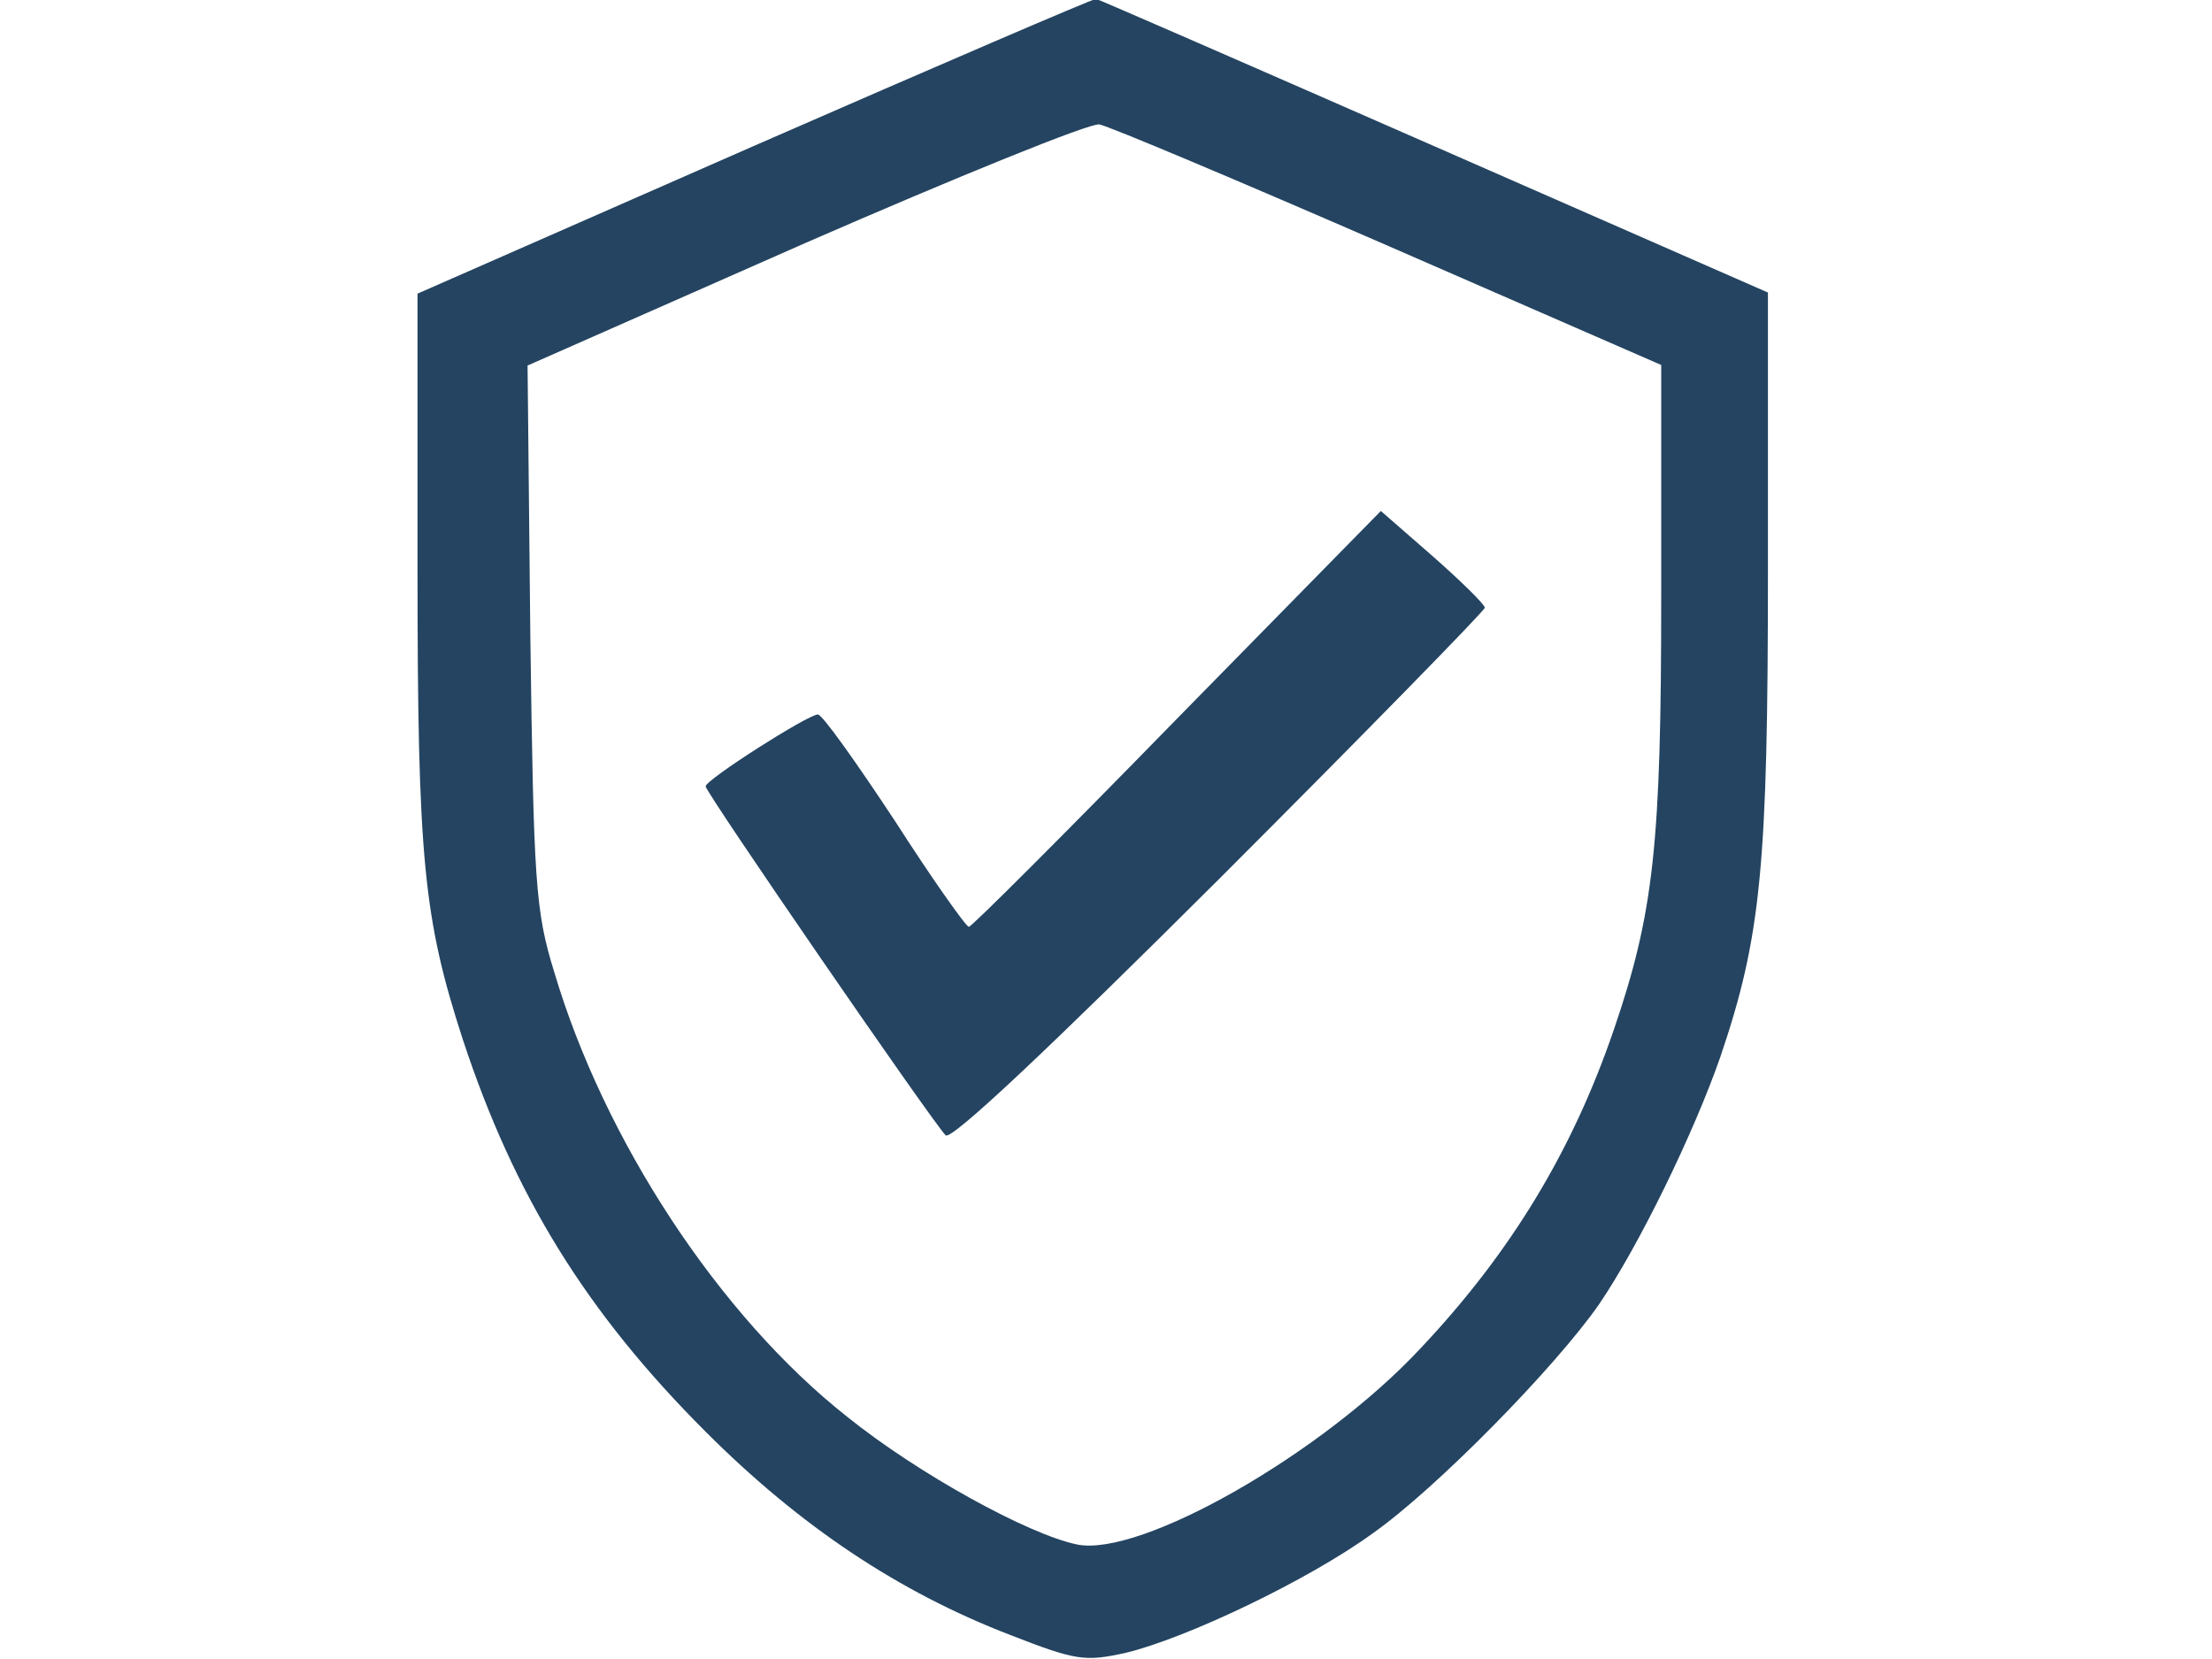
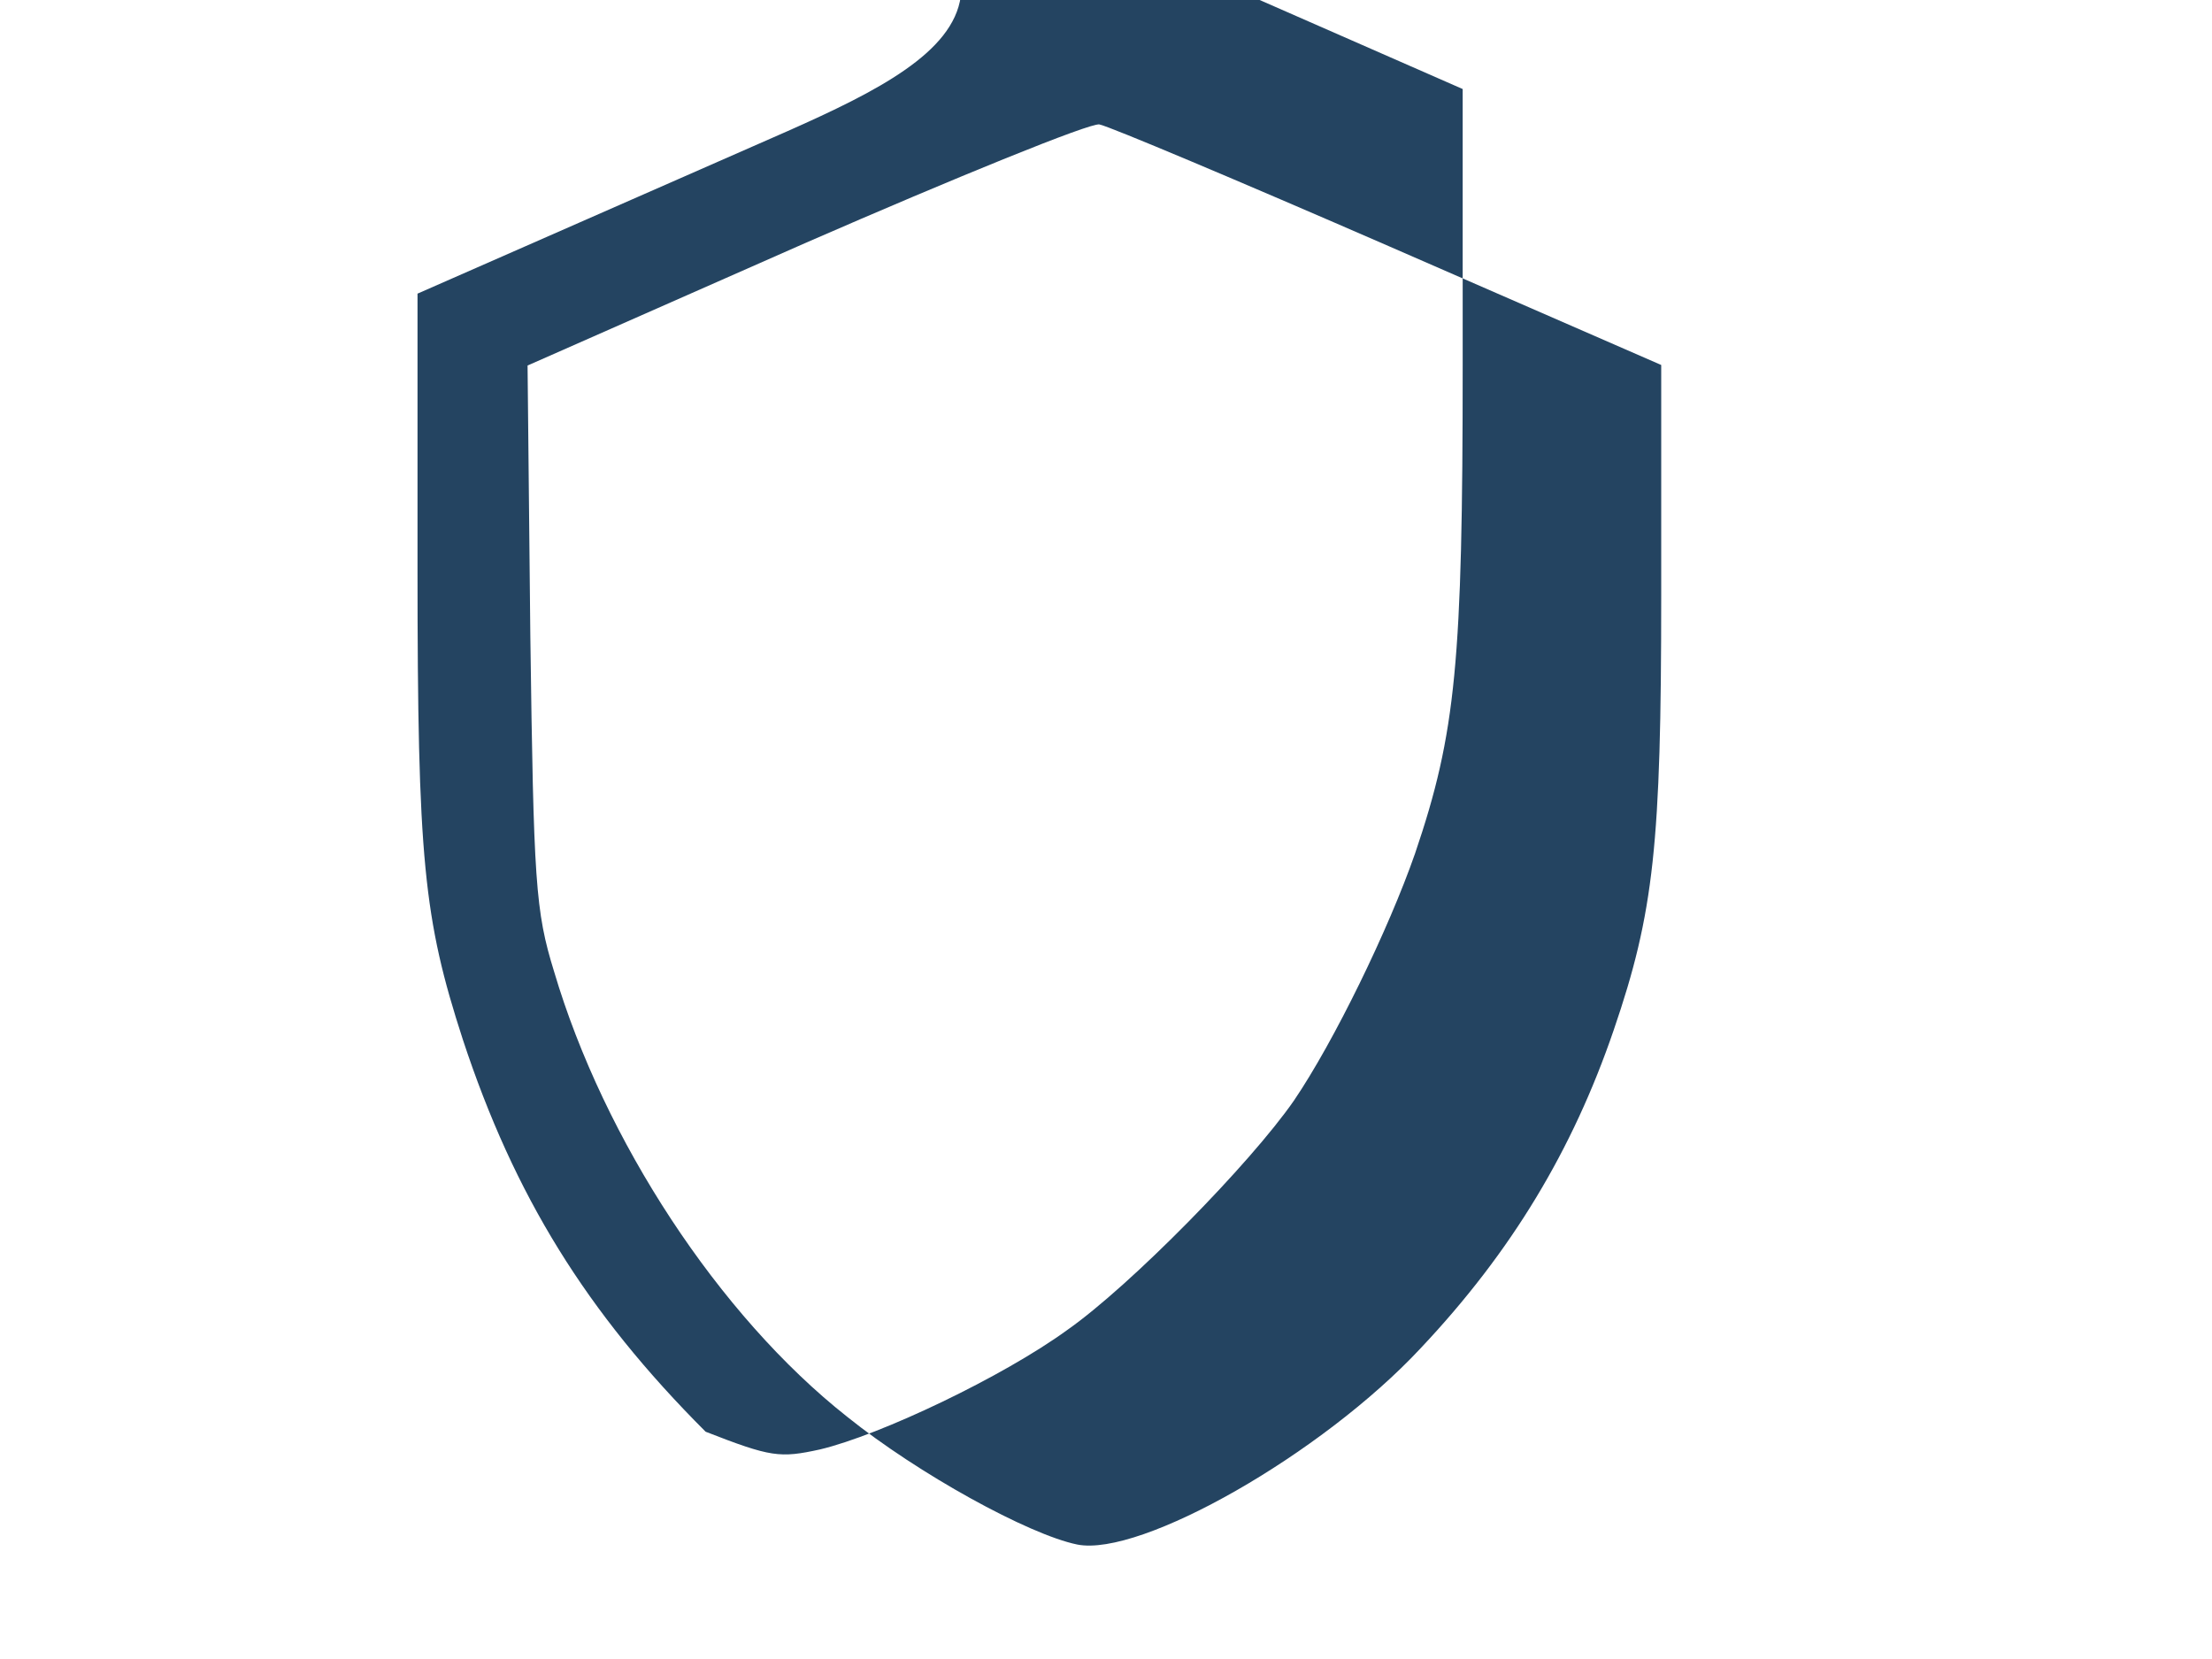
<svg xmlns="http://www.w3.org/2000/svg" version="1.1" id="Layer_1" x="0px" y="0px" viewBox="0 0 40 30" style="enable-background:new 0 0 40 30;" xml:space="preserve">
  <style type="text/css">
	.st0{fill:#244461;}
</style>
  <g transform="translate(0,417) scale(0.1,-0.1)">
-     <path class="st0" d="M136.3,4143.6l-60.8-26.7v-49.6c0-52.8,1.1-63.4,8.2-85.3c9.3-28.2,22.3-49.3,43.9-70.9   c17.1-17.1,34.9-29,55.2-36.8c11.8-4.6,13.4-4.8,20.7-3.2c10.9,2.6,33,13.1,44.7,21.6c11.4,8,33.1,30.1,41,41.5   c7.2,10.6,17.1,30.9,21.9,44.7c7.4,21.8,8.6,34.6,8.6,88.4v49.8l-60.2,26.4c-33.3,14.6-60.8,26.6-61.3,26.7   C197.6,4170.2,169.7,4158.2,136.3,4143.6z M251.1,4125.5l49.3-21.5v-41.8c0-44.8-1.3-57.2-8.6-78.5c-7.4-21.6-18.4-40-34.9-57.5   c-17.8-19.1-50.6-37.8-62.1-35.5c-8.8,1.8-28.8,12.8-41.6,23.1c-23.2,18.3-44,50.1-53,80.5c-3.4,11-3.7,16.2-4.3,60.8l-0.5,48.8   l50.1,22.1c27.5,12,51.6,21.8,53.3,21.5S224,4137.3,251.1,4125.5z" />
-     <path class="st0" d="M212.8,4040c-20.2-20.7-37.1-37.6-37.6-37.6c-0.5,0-6.6,8.6-13.4,19.2c-7,10.6-13.1,19.2-13.9,19.2   c-1.8,0-20.3-11.8-20.3-13c0-1.1,40.8-60.4,43.4-63.1c1-1,18.7,15.7,49.5,46.4c26.4,26.4,48,48.5,48,49c0,0.6-4.3,4.8-9.4,9.3   l-9.4,8.2L212.8,4040z" />
+     <path class="st0" d="M136.3,4143.6l-60.8-26.7v-49.6c0-52.8,1.1-63.4,8.2-85.3c9.3-28.2,22.3-49.3,43.9-70.9   c11.8-4.6,13.4-4.8,20.7-3.2c10.9,2.6,33,13.1,44.7,21.6c11.4,8,33.1,30.1,41,41.5   c7.2,10.6,17.1,30.9,21.9,44.7c7.4,21.8,8.6,34.6,8.6,88.4v49.8l-60.2,26.4c-33.3,14.6-60.8,26.6-61.3,26.7   C197.6,4170.2,169.7,4158.2,136.3,4143.6z M251.1,4125.5l49.3-21.5v-41.8c0-44.8-1.3-57.2-8.6-78.5c-7.4-21.6-18.4-40-34.9-57.5   c-17.8-19.1-50.6-37.8-62.1-35.5c-8.8,1.8-28.8,12.8-41.6,23.1c-23.2,18.3-44,50.1-53,80.5c-3.4,11-3.7,16.2-4.3,60.8l-0.5,48.8   l50.1,22.1c27.5,12,51.6,21.8,53.3,21.5S224,4137.3,251.1,4125.5z" />
  </g>
</svg>